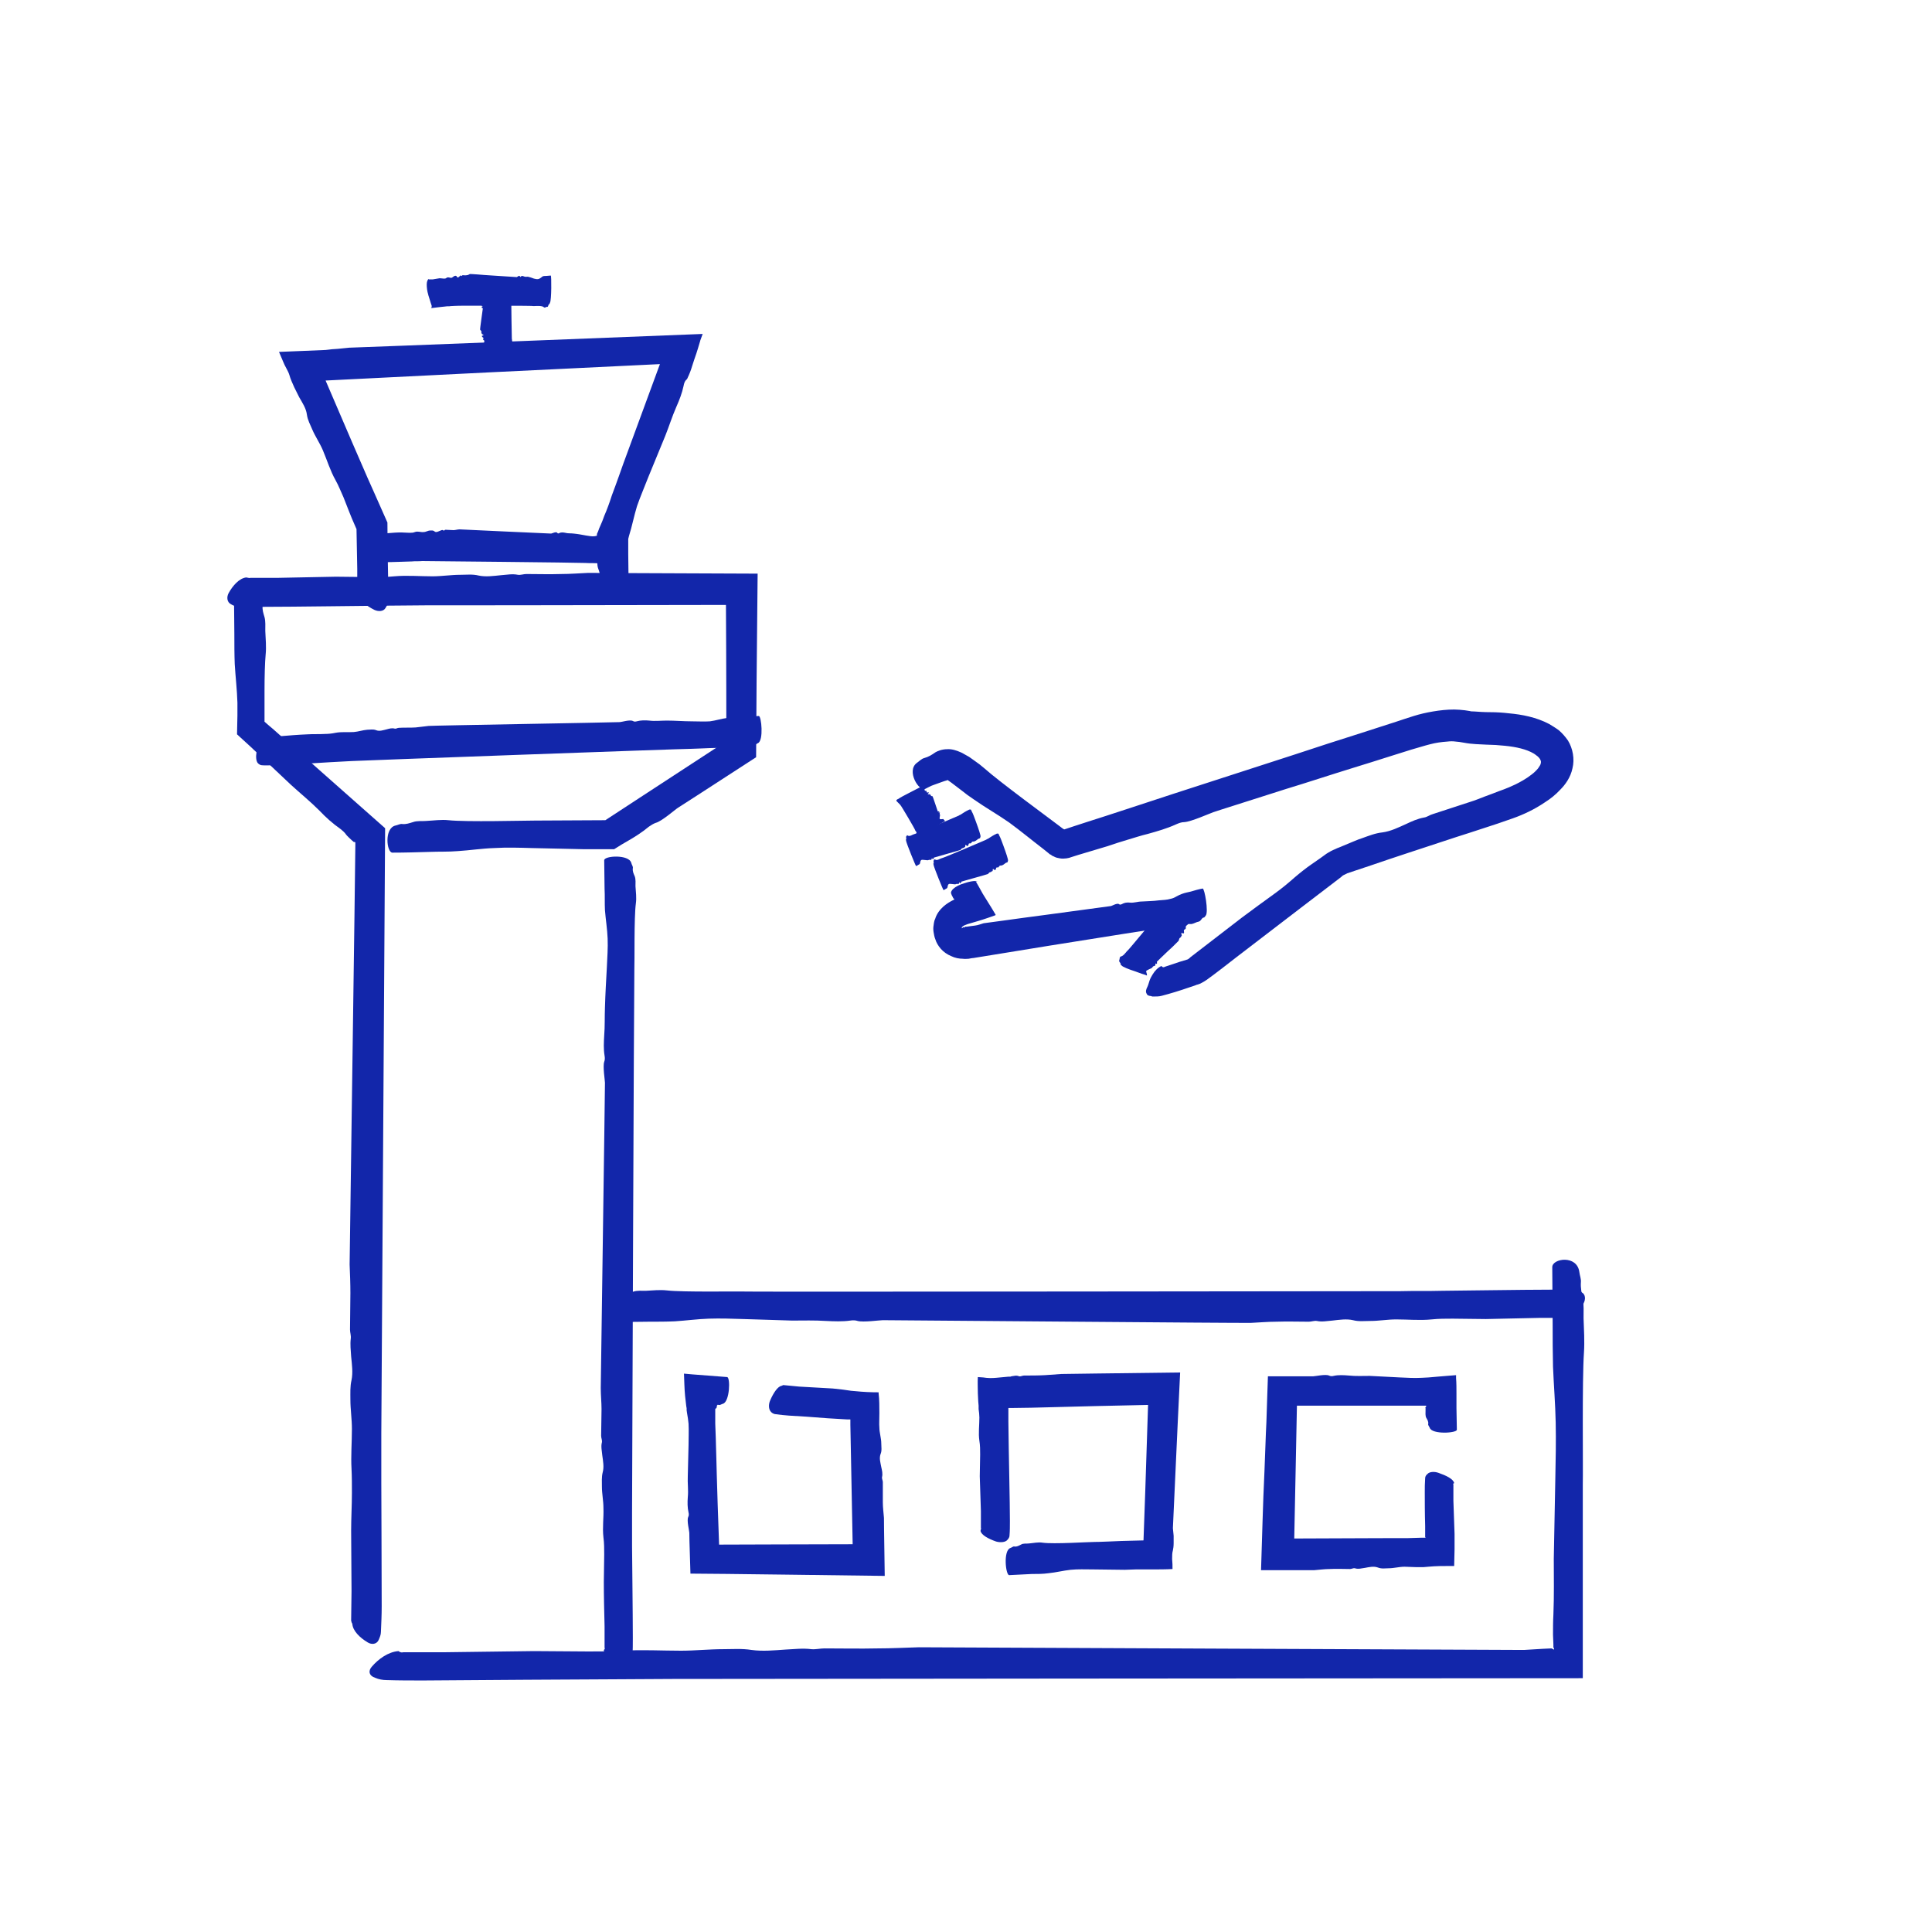
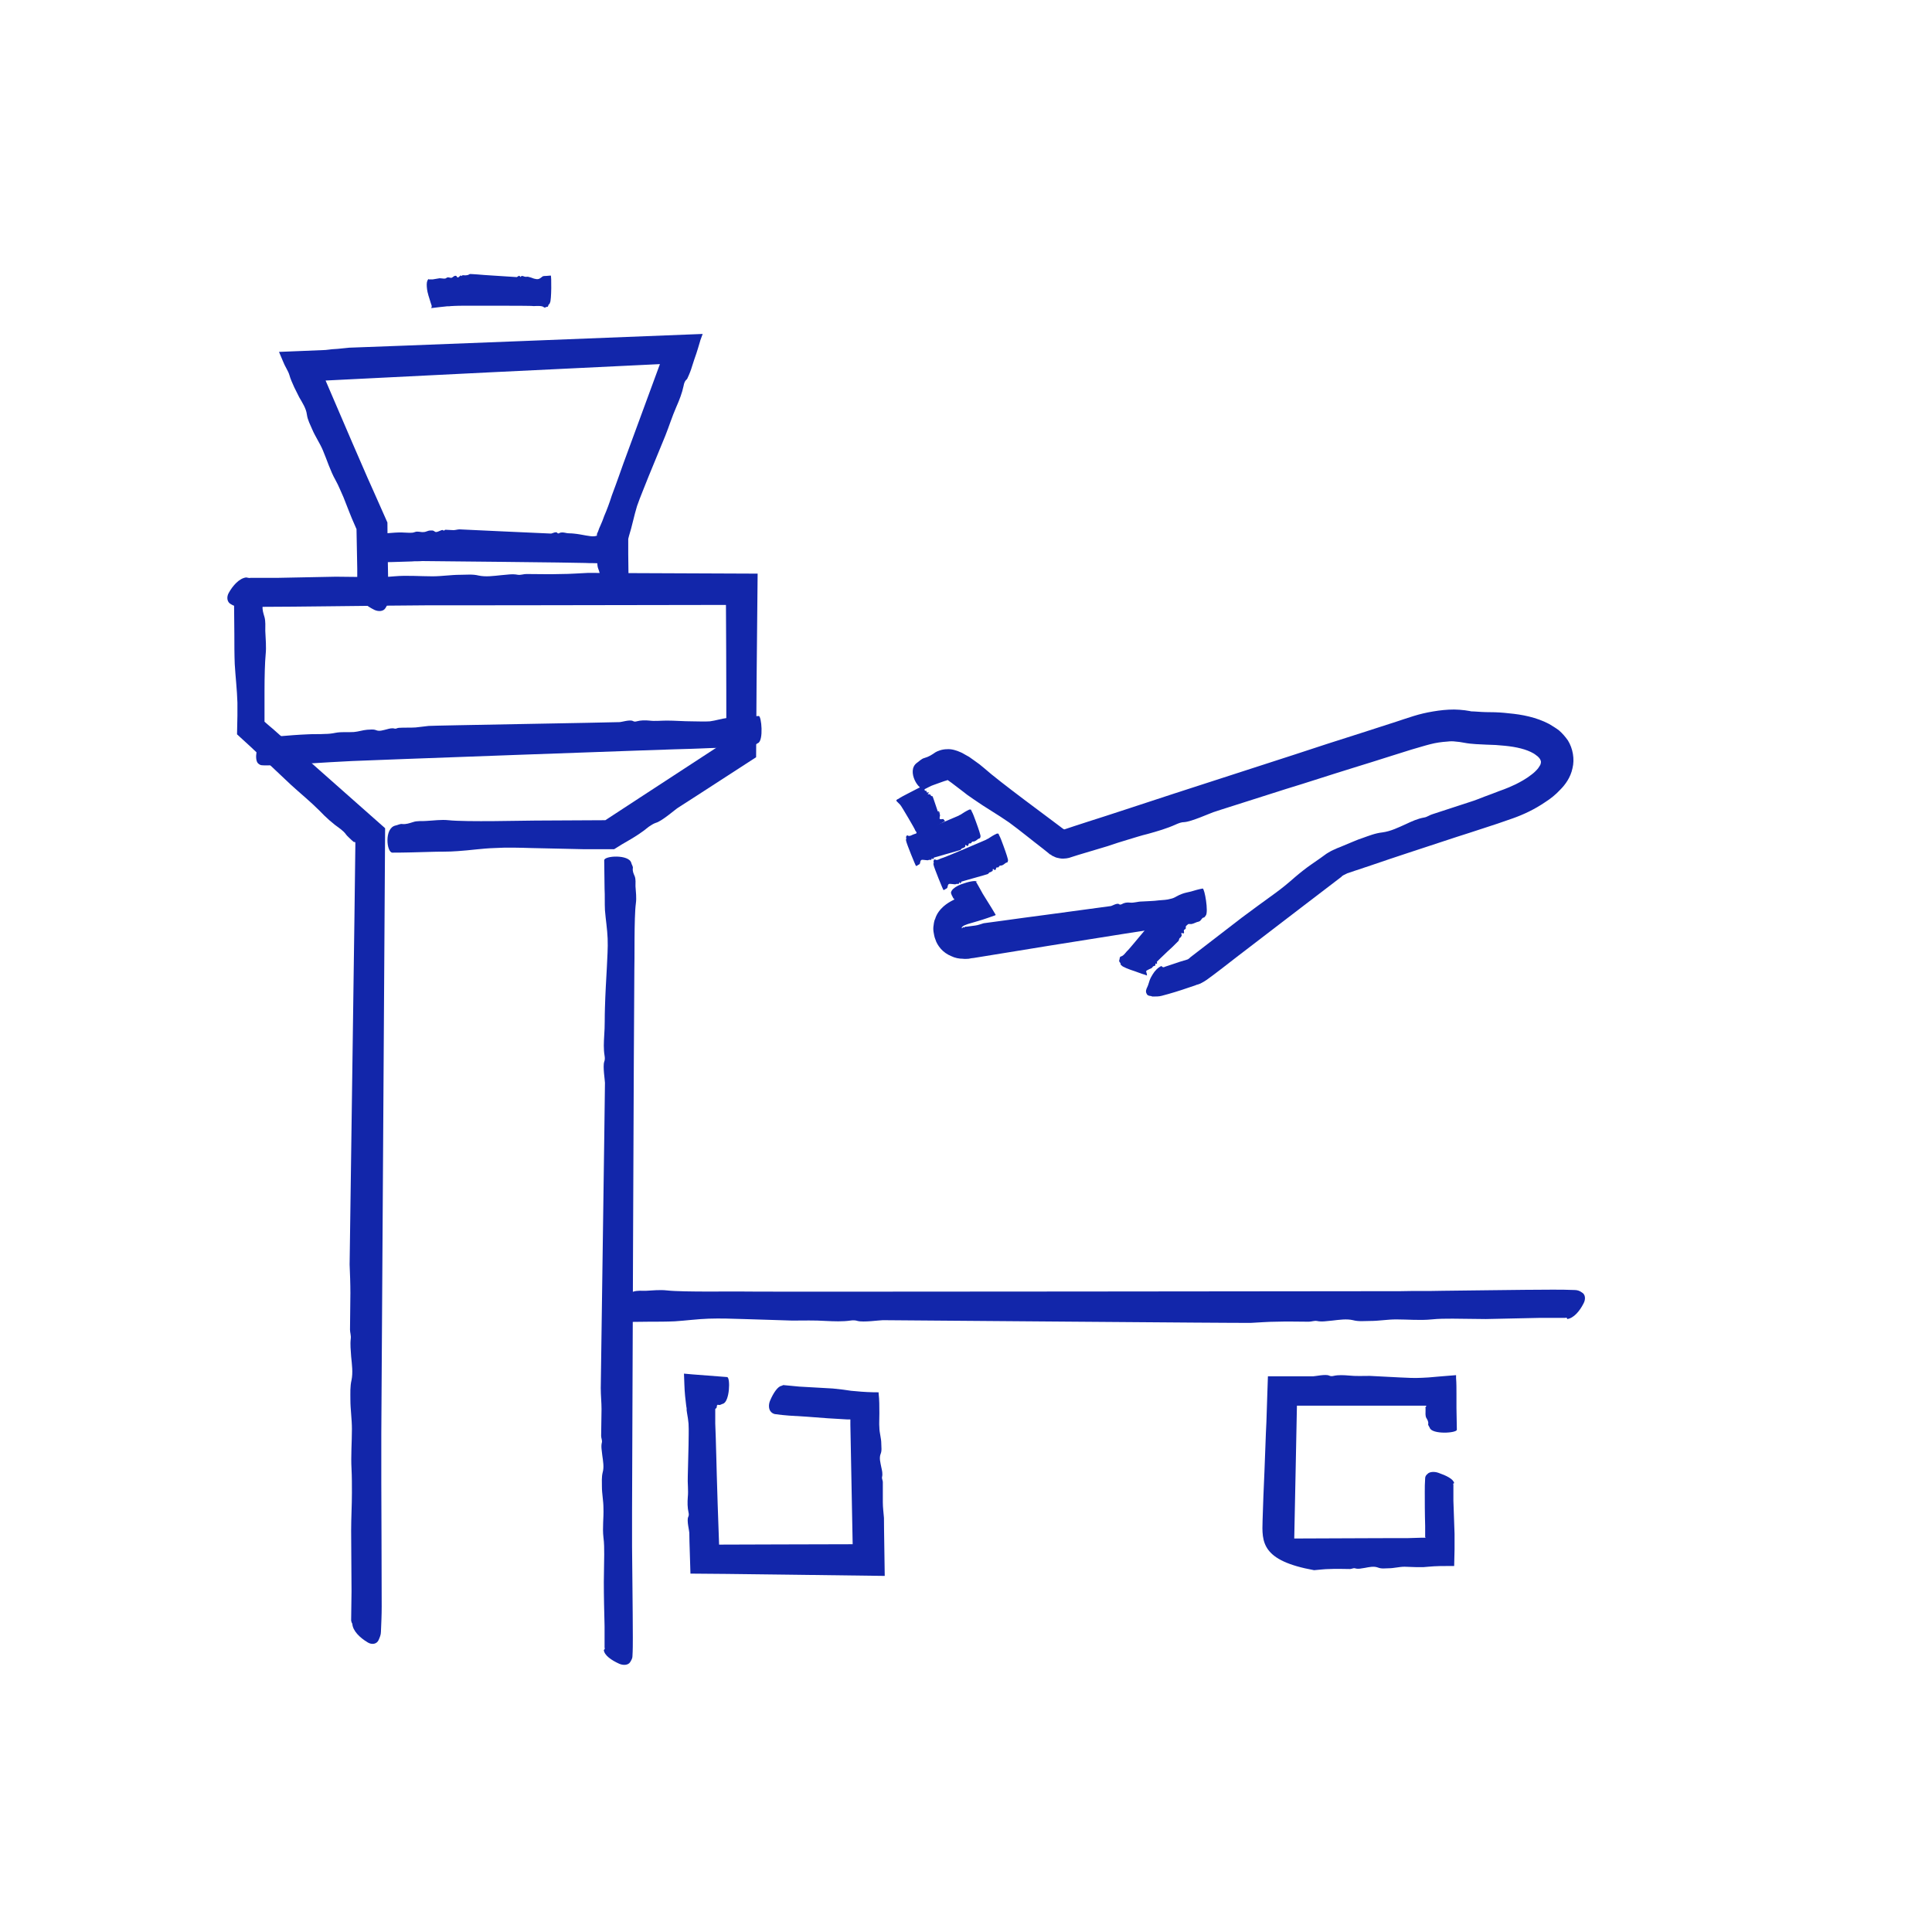
<svg xmlns="http://www.w3.org/2000/svg" width="80" height="80" viewBox="0 0 80 80" fill="none">
  <path d="M48.235 40.032L48.851 39.826L49.167 39.731C49.199 39.715 49.199 39.715 49.199 39.715C49.199 39.715 49.215 39.715 49.215 39.7C49.23 39.7 49.262 39.668 49.294 39.636L51.427 37.993C51.87 37.661 52.328 37.329 52.786 36.997C53.071 36.792 53.339 36.57 53.608 36.333C53.829 36.144 54.066 35.954 54.319 35.78L54.683 35.527L54.857 35.401C54.936 35.338 55.03 35.29 55.109 35.243C55.173 35.211 55.236 35.18 55.315 35.148C55.346 35.132 55.378 35.116 55.425 35.101L55.505 35.069L55.805 34.943C56.01 34.864 56.2 34.769 56.405 34.706C56.674 34.611 56.943 34.5 57.243 34.468C57.591 34.421 57.907 34.263 58.223 34.121C58.46 34.01 58.697 33.9 58.966 33.852C59.092 33.836 59.203 33.742 59.329 33.71C59.851 33.536 60.356 33.378 60.878 33.204C61.083 33.141 61.273 33.062 61.478 32.983C61.684 32.904 61.874 32.841 62.063 32.762C62.095 32.746 62.364 32.667 62.759 32.477C62.948 32.382 63.185 32.256 63.407 32.082C63.517 32.003 63.628 31.892 63.691 31.813C63.754 31.719 63.802 31.655 63.802 31.592C63.818 31.545 63.802 31.497 63.77 31.434C63.754 31.402 63.723 31.371 63.675 31.323C63.628 31.292 63.58 31.244 63.501 31.197C63.201 31.023 62.79 30.928 62.316 30.881C62.19 30.865 62.063 30.865 61.937 30.849C61.81 30.849 61.684 30.834 61.542 30.834C61.273 30.818 60.957 30.818 60.625 30.755L60.435 30.723C60.388 30.723 60.325 30.707 60.277 30.707C60.167 30.691 60.056 30.691 59.93 30.707C59.693 30.723 59.456 30.755 59.218 30.818C58.966 30.881 58.729 30.96 58.444 31.039C58.175 31.118 57.907 31.213 57.638 31.292C57.101 31.466 56.579 31.624 56.074 31.782C55.046 32.098 54.098 32.414 53.26 32.667C51.585 33.204 50.416 33.568 50.242 33.631C50.1 33.678 49.325 34.026 49.041 34.042C48.914 34.042 48.804 34.089 48.693 34.137C48.314 34.31 47.919 34.421 47.523 34.532C47.255 34.595 46.97 34.69 46.702 34.769L46.291 34.895L45.864 35.037L44.647 35.401L44.347 35.496C44.284 35.527 44.062 35.575 43.889 35.543C43.794 35.527 43.715 35.511 43.636 35.464C43.588 35.448 43.557 35.432 43.525 35.401C43.509 35.385 43.493 35.385 43.462 35.369C43.446 35.353 43.446 35.353 43.43 35.338L43.193 35.148C42.719 34.785 42.261 34.405 41.787 34.058C41.312 33.726 40.807 33.441 40.333 33.109C40.143 32.983 39.969 32.856 39.795 32.714C39.621 32.588 39.432 32.43 39.29 32.335C39.242 32.303 39.242 32.303 39.242 32.303H39.226C39.211 32.303 39.226 32.303 39.195 32.319L39.132 32.335L39.037 32.367L38.642 32.509C38.547 32.54 38.436 32.604 38.31 32.667C38.057 32.793 37.52 31.924 37.962 31.592C38.057 31.529 38.152 31.418 38.278 31.387C38.452 31.339 38.578 31.26 38.736 31.15C38.816 31.102 39.005 31.023 39.211 31.023C39.4 31.007 39.606 31.071 39.779 31.15C39.859 31.181 39.922 31.229 39.985 31.26L40.127 31.339L40.349 31.497C40.491 31.592 40.633 31.703 40.759 31.813C41.376 32.367 43.493 33.915 43.904 34.231C43.92 34.247 43.968 34.279 44.031 34.326C44.047 34.326 44.047 34.342 44.078 34.342C44.315 34.263 44.647 34.152 45.042 34.026C45.943 33.742 47.176 33.331 48.63 32.856C50.1 32.382 51.806 31.829 53.608 31.244C54.509 30.944 55.441 30.644 56.39 30.344C56.864 30.186 57.338 30.043 57.812 29.885C58.049 29.806 58.286 29.727 58.539 29.648C58.792 29.569 59.06 29.506 59.345 29.459C59.629 29.411 59.914 29.38 60.214 29.38C60.356 29.38 60.514 29.395 60.657 29.411L60.862 29.443C60.91 29.459 60.957 29.459 61.02 29.459C61.226 29.474 61.463 29.49 61.715 29.49C61.968 29.49 62.221 29.506 62.49 29.538C63.011 29.585 63.612 29.696 64.149 29.98C64.276 30.059 64.418 30.138 64.56 30.249C64.687 30.359 64.813 30.502 64.924 30.66C65.129 30.992 65.208 31.434 65.113 31.813C65.034 32.193 64.813 32.493 64.608 32.698C64.402 32.92 64.197 33.078 63.975 33.22C63.533 33.52 63.09 33.726 62.648 33.884C62.205 34.042 61.826 34.168 61.431 34.295C61.036 34.421 60.672 34.547 60.309 34.658C58.871 35.132 57.654 35.527 56.785 35.828C56.358 35.97 56.026 36.081 55.789 36.16C55.726 36.191 55.663 36.223 55.631 36.239C55.615 36.254 55.599 36.254 55.584 36.27C55.568 36.286 55.552 36.286 55.552 36.302L53.877 37.582C53.703 37.708 52.897 38.34 51.98 39.036C51.522 39.383 51.032 39.763 50.605 40.095C50.384 40.269 50.163 40.427 49.973 40.569C49.91 40.616 49.799 40.679 49.705 40.727C49.657 40.743 49.594 40.774 49.562 40.774C49.531 40.79 49.515 40.79 49.483 40.806C49.388 40.837 49.294 40.869 49.199 40.901C48.835 41.027 48.472 41.138 48.108 41.233C47.998 41.264 47.871 41.264 47.745 41.264C47.713 41.264 47.697 41.264 47.681 41.248C47.65 41.248 47.618 41.233 47.587 41.233C47.523 41.217 47.492 41.185 47.476 41.138C47.429 41.059 47.46 40.964 47.508 40.869C47.555 40.774 47.571 40.679 47.602 40.6C47.634 40.506 47.681 40.427 47.729 40.348C47.824 40.19 47.95 40.063 48.092 40C48.14 40.063 48.187 40.063 48.235 40.032Z" fill="#1226AA" />
  <path d="M49.357 38.009C49.341 38.04 49.309 38.056 49.294 38.088C49.262 38.151 49.23 38.214 49.199 38.261C49.183 38.293 49.136 38.309 49.12 38.34C49.104 38.356 49.088 38.372 49.104 38.419C49.104 38.483 49.041 38.483 49.025 38.514C49.009 38.546 49.041 38.609 49.025 38.625C49.009 38.641 49.025 38.672 48.962 38.641C48.898 38.609 48.914 38.672 48.93 38.704C48.93 38.736 48.946 38.767 48.914 38.751C48.898 38.751 48.93 38.783 48.914 38.783C48.898 38.815 48.851 38.83 48.835 38.862C48.819 38.894 48.819 38.925 48.804 38.957C48.804 38.957 48.74 39.02 48.661 39.099C48.582 39.178 48.472 39.289 48.361 39.383C48.14 39.589 47.919 39.81 47.903 39.826C47.903 39.826 47.934 39.937 47.871 39.905C47.84 39.889 47.84 39.905 47.84 39.921C47.855 39.968 47.84 39.984 47.792 40C47.745 40 47.729 40.047 47.697 40.079C47.65 40.111 47.587 40.126 47.539 40.158C47.508 40.174 47.46 40.19 47.46 40.221C47.46 40.253 47.492 40.316 47.492 40.363C47.492 40.395 47.492 40.379 47.492 40.395C47.46 40.379 47.444 40.379 47.413 40.363C47.397 40.363 47.207 40.3 47.002 40.221C46.749 40.142 46.48 40.032 46.449 39.984C46.433 39.968 46.386 39.937 46.401 39.921C46.417 39.905 46.386 39.873 46.354 39.826C46.322 39.779 46.354 39.763 46.354 39.731C46.37 39.684 46.354 39.621 46.417 39.605C46.48 39.589 46.528 39.542 46.575 39.494C46.591 39.462 46.623 39.447 46.639 39.415C46.654 39.399 46.67 39.383 46.67 39.383C46.702 39.368 47.049 38.941 47.397 38.53C47.571 38.325 47.745 38.119 47.871 37.961C47.998 37.803 48.092 37.693 48.092 37.693C48.108 37.645 48.156 37.614 48.172 37.582C48.172 37.566 48.219 37.503 48.251 37.44C48.298 37.376 48.314 37.313 48.345 37.282C48.361 37.266 48.377 37.25 48.393 37.25C48.408 37.25 48.424 37.266 48.472 37.282C48.551 37.329 48.709 37.44 48.835 37.55C49.072 37.756 49.309 37.945 49.309 37.993C49.357 37.993 49.341 37.993 49.357 38.009Z" fill="#1226AA" />
  <path d="M40.412 36.507L40.538 36.728C40.586 36.823 40.649 36.918 40.696 37.013L41.06 37.598L41.202 37.835L41.218 37.866L41.233 37.882C41.233 37.882 41.218 37.882 41.218 37.898L40.902 38.009C40.633 38.103 40.349 38.182 40.08 38.261L39.953 38.309C39.938 38.325 39.906 38.325 39.89 38.34L39.874 38.356C39.843 38.372 39.827 38.388 39.827 38.419C39.811 38.451 39.795 38.467 39.795 38.467L39.748 38.435C39.732 38.435 39.732 38.435 39.748 38.435H39.795C39.811 38.435 39.811 38.435 39.811 38.435H39.827C39.843 38.435 39.859 38.451 39.874 38.451L39.859 38.467C39.843 38.467 39.827 38.483 39.827 38.483C39.811 38.483 39.811 38.498 39.811 38.498V38.483C39.811 38.483 39.827 38.467 39.827 38.451C39.827 38.451 39.843 38.419 39.859 38.419C39.874 38.404 39.89 38.372 39.922 38.404C39.938 38.419 39.953 38.372 39.969 38.372H40.032L40.143 38.356C40.222 38.34 40.301 38.34 40.38 38.325C40.507 38.309 40.617 38.261 40.728 38.23C40.744 38.23 41.075 38.182 41.55 38.119C42.024 38.056 42.672 37.961 43.304 37.882C44.584 37.708 45.88 37.534 45.99 37.519C46.038 37.519 46.259 37.376 46.338 37.44C46.37 37.471 46.417 37.455 46.449 37.44C46.559 37.376 46.67 37.361 46.797 37.376C46.955 37.392 47.113 37.329 47.286 37.329C47.523 37.313 47.761 37.313 47.982 37.282C48.156 37.266 48.314 37.266 48.472 37.218C48.551 37.203 48.63 37.171 48.709 37.123C48.788 37.076 48.867 37.044 48.946 37.013C49.072 36.965 49.183 36.95 49.309 36.918C49.467 36.871 49.625 36.823 49.799 36.792C49.878 36.776 50.052 37.772 49.926 37.914C49.894 37.945 49.878 37.993 49.847 37.993C49.799 37.993 49.768 38.04 49.72 38.103C49.673 38.167 49.61 38.167 49.562 38.182C49.467 38.214 49.373 38.277 49.278 38.261C49.041 38.246 48.282 38.404 48.14 38.419C47.998 38.435 45.706 38.799 43.43 39.162C42.292 39.352 41.17 39.526 40.317 39.668C40.27 39.668 40.19 39.684 40.111 39.7C40.032 39.7 39.953 39.715 39.874 39.7C39.716 39.7 39.542 39.668 39.384 39.589C39.226 39.526 39.068 39.415 38.958 39.289C38.847 39.162 38.768 39.02 38.736 38.909C38.689 38.799 38.673 38.688 38.657 38.593C38.642 38.498 38.642 38.404 38.657 38.325C38.673 38.167 38.705 38.072 38.721 38.056C38.784 37.835 38.926 37.661 39.068 37.534C39.211 37.408 39.353 37.329 39.479 37.266C39.511 37.25 39.511 37.25 39.511 37.25C39.511 37.25 39.511 37.25 39.511 37.234V37.218C39.495 37.203 39.479 37.203 39.479 37.203L39.448 37.139C39.416 37.092 39.4 37.044 39.384 36.997C39.369 36.965 39.384 36.918 39.416 36.871C39.463 36.792 39.621 36.681 39.795 36.618C40.096 36.507 40.396 36.444 40.475 36.507C40.38 36.491 40.38 36.507 40.412 36.507Z" fill="#1226AA" />
  <path d="M38.183 32.556C38.183 32.572 38.199 32.588 38.199 32.604C38.231 32.619 38.262 32.635 38.278 32.667C38.294 32.683 38.278 32.714 38.294 32.73C38.294 32.746 38.31 32.746 38.341 32.746C38.389 32.746 38.357 32.777 38.373 32.809C38.389 32.825 38.452 32.809 38.452 32.809C38.452 32.825 38.484 32.809 38.436 32.856C38.389 32.904 38.436 32.888 38.468 32.888C38.499 32.888 38.531 32.872 38.499 32.904C38.484 32.92 38.531 32.904 38.531 32.904C38.547 32.92 38.547 32.935 38.547 32.951C38.563 32.967 38.578 32.967 38.61 32.967C38.626 32.967 38.816 33.568 38.831 33.599C38.831 33.599 38.942 33.583 38.879 33.631C38.847 33.647 38.863 33.647 38.879 33.647C38.926 33.631 38.926 33.647 38.91 33.678C38.895 33.71 38.926 33.726 38.926 33.742C38.926 33.773 38.91 33.821 38.91 33.852C38.91 33.884 38.895 33.9 38.926 33.915C38.942 33.931 39.021 33.915 39.053 33.915C39.084 33.915 39.068 33.931 39.084 33.947C39.1 33.963 39.116 33.978 39.132 33.994C39.132 34.01 38.246 34.5 38.152 34.532C38.136 34.532 38.089 34.563 38.089 34.547C38.104 34.532 38.057 34.547 38.01 34.563C37.962 34.579 37.978 34.563 37.962 34.563C37.946 34.563 37.899 34.563 37.931 34.532C37.994 34.468 37.899 34.405 37.899 34.389C37.899 34.342 37.33 33.394 37.314 33.378C37.298 33.362 37.282 33.331 37.267 33.315C37.251 33.299 37.156 33.204 37.124 33.172C37.124 33.157 37.109 33.141 37.124 33.125C37.124 33.125 37.156 33.093 37.203 33.078C37.267 33.03 37.441 32.935 37.599 32.856C37.883 32.714 38.136 32.572 38.167 32.572C38.167 32.556 38.167 32.556 38.183 32.556C38.167 32.556 38.167 32.556 38.183 32.556Z" fill="#1226AA" />
  <path d="M40.586 34.706C40.554 34.721 40.538 34.721 40.507 34.737C40.459 34.769 40.412 34.816 40.364 34.832C40.333 34.848 40.301 34.848 40.27 34.848C40.254 34.864 40.238 34.864 40.222 34.895C40.206 34.943 40.159 34.911 40.127 34.927C40.096 34.943 40.111 35.006 40.08 35.022C40.064 35.022 40.064 35.053 40.017 35.006C39.969 34.958 39.969 35.006 39.969 35.037C39.969 35.069 39.953 35.101 39.938 35.069C39.922 35.053 39.938 35.101 39.922 35.101C39.89 35.116 39.859 35.116 39.827 35.132C39.811 35.148 39.795 35.18 39.764 35.195C39.748 35.211 38.705 35.496 38.673 35.511C38.657 35.511 38.657 35.622 38.61 35.559C38.594 35.527 38.578 35.543 38.578 35.559C38.578 35.606 38.547 35.606 38.515 35.606C38.468 35.59 38.452 35.622 38.405 35.622C38.357 35.622 38.294 35.606 38.246 35.606C38.215 35.606 38.167 35.59 38.136 35.622C38.104 35.654 38.104 35.733 38.089 35.764C38.073 35.796 38.041 35.796 38.025 35.812C37.994 35.828 37.962 35.859 37.931 35.859C37.915 35.859 37.535 34.927 37.52 34.816C37.52 34.8 37.504 34.737 37.52 34.753C37.535 34.769 37.52 34.721 37.52 34.674C37.504 34.627 37.535 34.642 37.535 34.627C37.551 34.611 37.551 34.563 37.583 34.595C37.662 34.658 37.804 34.547 37.836 34.547C37.899 34.547 39.669 33.789 39.7 33.773C39.732 33.742 39.779 33.742 39.811 33.71C39.827 33.694 40.032 33.568 40.111 33.536C40.127 33.52 40.159 33.52 40.19 33.52C40.206 33.52 40.222 33.552 40.238 33.599C40.285 33.678 40.349 33.852 40.412 34.026C40.522 34.326 40.617 34.611 40.601 34.642C40.586 34.706 40.57 34.706 40.586 34.706Z" fill="#1226AA" />
  <path d="M41.723 35.701C41.692 35.717 41.676 35.717 41.644 35.733C41.597 35.764 41.55 35.812 41.502 35.828C41.471 35.843 41.439 35.843 41.407 35.843C41.392 35.859 41.376 35.859 41.36 35.891C41.344 35.938 41.297 35.907 41.265 35.922C41.233 35.938 41.249 36.002 41.218 36.017C41.202 36.017 41.202 36.049 41.154 36.002C41.107 35.954 41.107 36.002 41.107 36.033C41.107 36.065 41.091 36.096 41.075 36.065C41.06 36.049 41.075 36.096 41.06 36.096C41.028 36.112 40.996 36.112 40.965 36.128C40.949 36.144 40.933 36.175 40.902 36.191C40.886 36.207 39.843 36.491 39.811 36.507C39.795 36.507 39.795 36.618 39.748 36.555C39.732 36.523 39.716 36.539 39.716 36.555C39.716 36.602 39.685 36.602 39.653 36.602C39.606 36.586 39.59 36.618 39.542 36.618C39.495 36.618 39.432 36.602 39.384 36.602C39.353 36.602 39.305 36.586 39.274 36.618C39.242 36.649 39.242 36.728 39.226 36.76C39.211 36.792 39.179 36.792 39.163 36.807C39.132 36.823 39.1 36.855 39.068 36.855C39.053 36.855 38.673 35.922 38.657 35.812C38.657 35.796 38.642 35.733 38.657 35.749C38.673 35.764 38.657 35.717 38.657 35.67C38.642 35.622 38.673 35.638 38.673 35.622C38.689 35.606 38.689 35.559 38.721 35.59C38.8 35.654 38.942 35.543 38.974 35.543C39.037 35.543 40.807 34.785 40.838 34.769C40.87 34.737 40.917 34.737 40.949 34.706C40.965 34.69 41.17 34.563 41.249 34.532C41.265 34.516 41.297 34.516 41.328 34.516C41.344 34.516 41.36 34.547 41.376 34.595C41.423 34.674 41.486 34.848 41.55 35.022C41.66 35.322 41.755 35.606 41.739 35.638C41.723 35.701 41.723 35.685 41.723 35.701Z" fill="#1226AA" />
  <path d="M14.54 67.104C14.54 66.693 14.556 66.282 14.556 65.887L14.54 63.374C14.54 62.852 14.572 62.331 14.572 61.809C14.572 61.478 14.572 61.146 14.556 60.83C14.525 60.276 14.572 59.723 14.572 59.17C14.572 58.759 14.509 58.364 14.509 57.953C14.509 57.685 14.493 57.416 14.556 57.147C14.62 56.831 14.572 56.499 14.54 56.167C14.525 55.914 14.493 55.678 14.525 55.425C14.54 55.298 14.493 55.172 14.493 55.061C14.493 54.555 14.509 54.05 14.509 53.544C14.509 53.149 14.493 52.754 14.477 52.359C14.477 52.122 14.714 35.701 14.714 35.022C14.714 35.006 14.714 34.99 14.714 34.958C14.714 34.943 14.714 34.927 14.714 34.911C14.714 34.911 14.714 34.911 14.714 34.895C14.714 34.879 14.698 34.879 14.698 34.864C14.683 34.864 14.683 34.864 14.667 34.864H14.651C14.62 34.848 14.604 34.816 14.572 34.8C14.477 34.706 14.383 34.627 14.335 34.563C14.272 34.468 14.177 34.389 14.098 34.326C13.782 34.105 13.497 33.852 13.229 33.568C12.85 33.188 12.439 32.856 12.043 32.493L10.384 30.928L9.815 30.407L9.831 29.632C9.831 29.459 9.831 29.269 9.831 29.095C9.815 28.558 9.752 28.036 9.72 27.499C9.704 27.088 9.704 26.677 9.704 26.282C9.704 25.745 9.689 25.192 9.689 24.654C9.689 24.401 10.716 24.291 10.811 24.796C10.826 24.891 10.89 25.002 10.874 25.097C10.858 25.255 10.906 25.397 10.953 25.555C11 25.729 10.985 25.934 10.985 26.124C11 26.456 11.032 26.788 11 27.104C10.969 27.42 10.953 28.005 10.953 28.605C10.953 28.905 10.953 29.206 10.953 29.474C10.953 29.601 10.953 29.727 10.953 29.854C10.953 29.869 10.953 29.885 10.953 29.885C11.158 30.059 11.238 30.138 11.285 30.17C11.427 30.296 12.407 31.165 15.947 34.295C15.915 39.621 15.789 58.98 15.789 59.376V61.351C15.789 61.746 15.805 65.192 15.805 66.519C15.805 66.867 15.789 67.214 15.773 67.578C15.773 67.689 15.726 67.799 15.678 67.91C15.599 68.084 15.394 68.115 15.22 68.005C14.904 67.815 14.604 67.531 14.588 67.23C14.556 67.199 14.556 67.151 14.54 67.104Z" fill="#1226AA" />
  <path d="M10.368 23.927C10.748 23.927 11.143 23.927 11.522 23.927L13.908 23.88C14.398 23.88 14.904 23.896 15.394 23.896C15.71 23.896 16.01 23.896 16.326 23.864C16.848 23.817 17.385 23.864 17.907 23.864C18.286 23.864 18.681 23.801 19.06 23.801C19.313 23.801 19.566 23.769 19.819 23.832C20.119 23.896 20.435 23.848 20.752 23.817C20.988 23.801 21.21 23.753 21.447 23.801C21.558 23.817 21.684 23.769 21.794 23.769C22.269 23.769 22.759 23.785 23.233 23.769C23.612 23.769 23.976 23.738 24.355 23.722C24.45 23.722 27.073 23.738 31.372 23.753C31.34 26.519 31.309 30.438 31.309 31.355C28.97 32.872 28.211 33.362 28.084 33.441C27.974 33.504 27.405 34.01 27.152 34.073C27.057 34.105 26.962 34.168 26.868 34.231C26.583 34.468 26.283 34.658 25.951 34.848L25.761 34.958L25.43 35.164H24.718C24.544 35.164 24.355 35.164 24.181 35.164L22.016 35.116C21.494 35.101 20.988 35.085 20.467 35.116C19.961 35.132 19.456 35.211 18.95 35.243C18.57 35.275 18.175 35.259 17.796 35.275C17.275 35.29 16.769 35.306 16.247 35.306C16.01 35.306 15.9 34.295 16.374 34.184C16.469 34.168 16.563 34.105 16.658 34.121C16.816 34.137 16.943 34.089 17.101 34.042C17.275 33.978 17.464 34.01 17.638 33.994C17.954 33.978 18.27 33.931 18.57 33.963C19.313 34.042 21.7 33.978 22.158 33.978C22.253 33.978 22.616 33.978 25.066 33.963C25.398 33.742 26.883 32.777 30.076 30.691C30.076 30.138 30.076 27.451 30.06 25.049C23.233 25.065 17.843 25.065 17.654 25.065L15.789 25.081C15.41 25.081 12.138 25.128 10.874 25.128C10.542 25.128 10.21 25.128 9.878 25.113C9.768 25.113 9.657 25.081 9.562 25.018C9.404 24.939 9.373 24.733 9.467 24.559C9.641 24.243 9.91 23.943 10.194 23.911C10.289 23.927 10.337 23.943 10.368 23.927Z" fill="#1226AA" />
  <path d="M25.034 68.226C25.034 67.926 25.034 67.625 25.034 67.341C25.019 66.725 25.003 66.124 25.003 65.508C25.003 65.128 25.019 64.749 25.019 64.37C25.019 64.133 25.019 63.896 24.987 63.658C24.939 63.248 25.003 62.852 24.987 62.442C24.987 62.141 24.924 61.857 24.924 61.557C24.924 61.367 24.908 61.161 24.955 60.972C25.019 60.751 24.971 60.498 24.939 60.261C24.924 60.087 24.876 59.897 24.924 59.723C24.939 59.629 24.892 59.55 24.892 59.455C24.892 59.091 24.908 58.712 24.908 58.348C24.908 58.064 24.876 57.779 24.876 57.479C24.876 57.305 25.05 45.326 25.05 44.836C25.05 44.741 24.955 44.156 25.019 43.967C25.05 43.888 25.05 43.809 25.034 43.714C24.987 43.429 25.003 43.161 25.019 42.876C25.05 42.497 25.034 42.102 25.05 41.707C25.066 41.154 25.098 40.6 25.129 40.047C25.145 39.652 25.177 39.257 25.161 38.862C25.145 38.467 25.082 38.088 25.05 37.693C25.034 37.392 25.05 37.092 25.034 36.807C25.034 36.412 25.019 36.017 25.019 35.622C25.019 35.432 26.046 35.369 26.141 35.733C26.157 35.812 26.22 35.875 26.204 35.954C26.188 36.081 26.235 36.175 26.283 36.286C26.33 36.412 26.314 36.57 26.314 36.697C26.33 36.934 26.362 37.171 26.33 37.408C26.251 37.977 26.283 39.81 26.267 40.158C26.251 40.853 26.172 62.252 26.172 62.6C26.172 63.074 26.172 63.564 26.172 64.038C26.172 64.322 26.204 66.835 26.204 67.815C26.204 68.068 26.204 68.321 26.188 68.589C26.188 68.668 26.141 68.747 26.093 68.826C26.014 68.953 25.809 68.969 25.635 68.89C25.319 68.747 25.019 68.542 25.003 68.321C25.05 68.289 25.05 68.257 25.034 68.226Z" fill="#1226AA" />
-   <path d="M16.706 68.415H18.476L22.111 68.368C22.869 68.368 23.612 68.384 24.371 68.384C24.845 68.384 25.319 68.384 25.793 68.352C26.599 68.305 27.405 68.352 28.195 68.352C28.78 68.352 29.365 68.289 29.949 68.289C30.329 68.289 30.724 68.257 31.119 68.321C31.577 68.384 32.067 68.337 32.526 68.305C32.889 68.289 33.237 68.242 33.6 68.289C33.774 68.305 33.964 68.257 34.138 68.257C34.864 68.257 35.607 68.273 36.334 68.257C36.903 68.257 37.472 68.226 38.041 68.21C38.389 68.21 62.126 68.321 63.106 68.321C63.201 68.321 63.533 68.289 63.897 68.273C64.007 68.273 64.133 68.257 64.244 68.257C64.26 68.257 64.276 68.273 64.307 68.289C64.323 68.289 64.323 68.305 64.339 68.305C64.355 68.305 64.355 68.273 64.339 68.242L64.323 68.21V68.099C64.323 67.957 64.307 67.815 64.307 67.689C64.307 67.404 64.307 67.135 64.323 66.851C64.355 66.076 64.339 65.318 64.339 64.543L64.402 61.256C64.418 60.466 64.434 59.676 64.418 58.901C64.402 58.127 64.339 57.368 64.307 56.594C64.292 56.009 64.292 55.409 64.292 54.824L64.276 52.469C64.276 52.106 65.303 51.948 65.398 52.675C65.414 52.817 65.477 52.959 65.461 53.101C65.445 53.339 65.493 53.544 65.54 53.765C65.588 54.034 65.572 54.318 65.572 54.587C65.588 55.061 65.619 55.535 65.588 56.009C65.508 57.147 65.556 60.766 65.54 61.478C65.54 61.73 65.54 63.2 65.54 69.49C58.492 69.49 28.448 69.522 27.848 69.522L25.003 69.538C24.434 69.538 19.44 69.569 17.527 69.585C17.022 69.585 16.516 69.585 16.01 69.569C15.852 69.569 15.678 69.538 15.536 69.474C15.283 69.395 15.236 69.19 15.394 69.016C15.663 68.7 16.073 68.4 16.5 68.368C16.579 68.431 16.642 68.431 16.706 68.415Z" fill="#1226AA" />
  <path d="M64.813 54.571C64.45 54.571 64.102 54.571 63.738 54.571C62.996 54.587 62.269 54.603 61.526 54.619C61.068 54.619 60.609 54.603 60.151 54.603C59.867 54.603 59.566 54.603 59.282 54.634C58.792 54.682 58.302 54.634 57.812 54.634C57.448 54.634 57.101 54.698 56.737 54.698C56.5 54.698 56.263 54.729 56.026 54.666C55.757 54.603 55.457 54.65 55.173 54.682C54.951 54.698 54.746 54.745 54.525 54.698C54.414 54.682 54.303 54.729 54.193 54.729C53.75 54.729 53.308 54.713 52.849 54.729C52.502 54.729 52.154 54.761 51.806 54.777C51.601 54.792 37.156 54.666 36.556 54.666C36.429 54.666 35.749 54.761 35.512 54.698C35.418 54.666 35.307 54.666 35.212 54.682C34.88 54.729 34.533 54.713 34.201 54.698C33.727 54.666 33.268 54.682 32.794 54.682C32.13 54.666 31.467 54.634 30.787 54.619C30.313 54.603 29.823 54.587 29.349 54.603C28.875 54.619 28.416 54.682 27.942 54.713C27.579 54.729 27.231 54.729 26.868 54.729C26.393 54.729 25.919 54.745 25.43 54.745C25.208 54.745 25.113 53.718 25.556 53.623C25.651 53.607 25.73 53.544 25.825 53.56C25.967 53.575 26.093 53.528 26.235 53.481C26.393 53.433 26.567 53.449 26.741 53.449C27.026 53.433 27.326 53.402 27.61 53.433C28.306 53.512 30.503 53.465 30.929 53.481C31.767 53.496 57.559 53.465 57.986 53.465C58.571 53.449 59.139 53.465 59.724 53.449C60.072 53.449 63.106 53.402 64.276 53.402C64.592 53.402 64.892 53.402 65.208 53.417C65.303 53.417 65.414 53.449 65.493 53.512C65.651 53.591 65.666 53.797 65.572 53.971C65.414 54.287 65.161 54.587 64.892 54.619C64.892 54.555 64.845 54.555 64.813 54.571C64.813 54.555 64.813 54.555 64.813 54.571Z" fill="#1226AA" />
  <path d="M11.032 30.502C11.222 30.502 11.411 30.486 11.585 30.486C11.964 30.454 12.344 30.423 12.739 30.407C12.976 30.391 13.213 30.407 13.45 30.391C13.592 30.391 13.75 30.375 13.893 30.344C14.145 30.296 14.398 30.328 14.651 30.312C14.841 30.296 15.015 30.233 15.204 30.217C15.331 30.217 15.441 30.186 15.568 30.233C15.71 30.296 15.868 30.233 16.01 30.201C16.121 30.17 16.232 30.138 16.342 30.17C16.405 30.186 16.453 30.138 16.516 30.138C16.753 30.122 16.974 30.138 17.211 30.122C17.385 30.107 17.575 30.075 17.749 30.059C17.859 30.043 25.366 29.917 25.666 29.901C25.73 29.901 26.077 29.791 26.204 29.854C26.251 29.885 26.314 29.885 26.362 29.869C26.536 29.822 26.71 29.822 26.883 29.838C27.12 29.869 27.373 29.838 27.61 29.838C27.958 29.838 28.306 29.869 28.654 29.869C28.906 29.869 29.159 29.885 29.396 29.869C29.633 29.838 29.87 29.759 30.123 29.727C30.313 29.696 30.503 29.711 30.676 29.696C30.929 29.68 31.166 29.664 31.419 29.648C31.53 29.648 31.625 30.66 31.388 30.77C31.34 30.786 31.293 30.849 31.245 30.834C31.166 30.818 31.103 30.865 31.04 30.913C30.961 30.976 30.866 30.944 30.787 30.96C30.645 30.976 30.487 31.023 30.345 30.992C29.981 30.928 28.843 31.007 28.622 31.007C28.195 31.007 14.793 31.497 14.572 31.513C14.272 31.529 13.972 31.545 13.671 31.561C13.497 31.576 11.917 31.671 11.316 31.687C11.158 31.687 11 31.703 10.842 31.687C10.795 31.687 10.732 31.655 10.684 31.608C10.605 31.529 10.589 31.339 10.621 31.15C10.7 30.834 10.811 30.533 10.953 30.502C11 30.517 11.016 30.517 11.032 30.502C11.032 30.517 11.032 30.517 11.032 30.502Z" fill="#1226AA" />
  <path d="M14.793 24.528C14.793 24.196 14.793 23.88 14.793 23.548L14.762 21.904L14.746 21.873L14.698 21.762C14.525 21.383 14.383 20.988 14.224 20.593C14.114 20.355 14.019 20.103 13.893 19.881C13.671 19.486 13.545 19.059 13.371 18.649C13.245 18.348 13.055 18.08 12.928 17.779C12.85 17.59 12.739 17.4 12.707 17.163C12.676 16.91 12.518 16.673 12.391 16.452L12.186 16.041C12.107 15.867 12.028 15.693 11.98 15.519C11.933 15.361 11.791 15.156 11.727 14.982L11.553 14.571C12.201 14.54 12.85 14.524 13.482 14.492L13.624 14.476L13.75 14.461L13.987 14.445L14.461 14.397C14.667 14.397 28.337 13.86 29.096 13.828C28.985 14.113 28.985 14.145 28.985 14.145C28.954 14.239 28.875 14.54 28.748 14.887C28.685 15.061 28.638 15.251 28.575 15.409C28.543 15.488 28.511 15.567 28.48 15.63C28.464 15.662 28.464 15.678 28.448 15.693C28.432 15.709 28.432 15.725 28.416 15.725C28.353 15.788 28.322 15.883 28.306 15.978C28.243 16.278 28.132 16.562 28.006 16.847C27.832 17.242 27.705 17.653 27.547 18.048L26.852 19.739C26.694 20.15 26.52 20.545 26.378 20.956C26.251 21.367 26.172 21.794 26.046 22.189L26.014 22.315C26.014 22.331 26.014 22.331 26.014 22.331V22.347C26.014 22.347 26.014 22.347 26.014 22.363V22.947C26.014 23.39 26.03 23.817 26.03 24.259C26.03 24.465 25.003 24.544 24.908 24.148C24.892 24.069 24.829 23.99 24.845 23.911C24.86 23.785 24.813 23.659 24.766 23.532C24.718 23.39 24.734 23.232 24.734 23.074C24.734 22.947 24.718 22.805 24.703 22.679C24.703 22.615 24.703 22.552 24.703 22.473C24.703 22.442 24.703 22.41 24.703 22.378L24.718 22.204C24.718 22.189 24.718 22.173 24.718 22.11C24.75 22.047 24.782 21.968 24.813 21.873C24.829 21.825 24.86 21.778 24.876 21.73C24.924 21.62 24.971 21.509 25.019 21.367C25.129 21.114 25.24 20.814 25.335 20.514C25.556 19.929 25.746 19.376 25.809 19.202C25.856 19.075 26.204 18.127 27.326 15.077C24.592 15.203 15.615 15.646 13.482 15.757C14.398 17.89 14.572 18.301 14.588 18.332L15.22 19.787C15.283 19.929 15.568 20.561 16.042 21.636C16.042 22.268 16.058 23.421 16.073 24.054C16.073 24.338 16.073 24.623 16.058 24.907C16.058 25.002 16.026 25.081 15.963 25.176C15.884 25.318 15.678 25.334 15.505 25.255C15.188 25.097 14.888 24.875 14.857 24.638C14.809 24.607 14.809 24.559 14.793 24.528Z" fill="#1226AA" />
  <path d="M15.789 22.078C15.884 22.078 15.963 22.078 16.058 22.078C16.247 22.062 16.421 22.047 16.611 22.047C16.721 22.047 16.832 22.062 16.959 22.062C17.038 22.062 17.101 22.062 17.18 22.031C17.306 21.983 17.417 22.047 17.543 22.031C17.638 22.031 17.717 21.968 17.812 21.968C17.875 21.968 17.923 21.952 17.986 21.999C18.049 22.062 18.128 22.015 18.207 21.983C18.254 21.968 18.318 21.92 18.365 21.968C18.397 21.983 18.413 21.936 18.444 21.936C18.555 21.936 18.665 21.952 18.776 21.952C18.855 21.952 18.95 21.92 19.029 21.92C19.076 21.92 22.68 22.094 22.822 22.094C22.853 22.094 23.027 21.999 23.075 22.062C23.09 22.094 23.122 22.094 23.154 22.078C23.233 22.031 23.328 22.047 23.407 22.062C23.517 22.094 23.644 22.078 23.754 22.094C23.928 22.11 24.086 22.141 24.26 22.173C24.386 22.189 24.497 22.22 24.623 22.204C24.734 22.189 24.86 22.125 24.971 22.094C25.066 22.078 25.145 22.094 25.24 22.078C25.366 22.078 25.477 22.062 25.603 22.062C25.651 22.062 25.666 23.09 25.556 23.184C25.54 23.2 25.509 23.263 25.493 23.248C25.461 23.232 25.43 23.279 25.398 23.327C25.351 23.374 25.319 23.358 25.271 23.358C25.192 23.374 25.129 23.406 25.05 23.374C24.876 23.295 24.323 23.327 24.228 23.311C24.023 23.295 17.591 23.232 17.48 23.232C17.338 23.248 17.196 23.232 17.053 23.248C16.959 23.248 16.216 23.279 15.915 23.279C15.836 23.279 15.757 23.279 15.678 23.263C15.647 23.263 15.631 23.216 15.615 23.169C15.584 23.09 15.568 22.884 15.599 22.71C15.647 22.394 15.71 22.094 15.773 22.078C15.773 22.094 15.773 22.094 15.789 22.078C15.789 22.094 15.789 22.094 15.789 22.078Z" fill="#1226AA" />
  <path d="M17.765 11.568C17.812 11.568 17.859 11.568 17.923 11.568C18.017 11.553 18.112 11.537 18.207 11.521C18.27 11.521 18.334 11.537 18.381 11.537C18.413 11.537 18.46 11.537 18.491 11.505C18.555 11.458 18.618 11.505 18.681 11.505C18.729 11.505 18.776 11.442 18.823 11.426C18.855 11.426 18.887 11.395 18.918 11.458C18.95 11.521 18.997 11.474 19.029 11.442C19.06 11.426 19.076 11.379 19.108 11.426C19.124 11.442 19.14 11.395 19.155 11.395C19.218 11.395 19.266 11.41 19.329 11.395C19.377 11.395 19.424 11.363 19.456 11.347C19.456 11.347 19.582 11.347 19.756 11.363C19.93 11.379 20.167 11.395 20.404 11.41C20.878 11.442 21.352 11.474 21.399 11.474C21.415 11.474 21.51 11.379 21.526 11.442C21.542 11.474 21.558 11.474 21.558 11.458C21.605 11.41 21.637 11.426 21.684 11.442C21.747 11.474 21.81 11.458 21.858 11.458C21.937 11.474 22.032 11.505 22.111 11.537C22.174 11.553 22.237 11.568 22.3 11.553C22.363 11.537 22.427 11.474 22.474 11.442C22.521 11.426 22.569 11.426 22.616 11.426C22.68 11.426 22.743 11.41 22.806 11.41C22.838 11.41 22.838 12.438 22.774 12.533C22.759 12.548 22.759 12.611 22.743 12.596C22.727 12.58 22.711 12.627 22.695 12.675C22.68 12.722 22.648 12.706 22.632 12.706C22.601 12.722 22.553 12.754 22.521 12.722C22.442 12.643 22.158 12.675 22.095 12.675C22.047 12.659 21.194 12.659 20.356 12.659C19.93 12.659 19.519 12.659 19.203 12.659C18.887 12.659 18.681 12.675 18.665 12.675C18.586 12.691 18.523 12.675 18.444 12.691C18.397 12.691 18.033 12.738 17.891 12.754C17.875 12.754 17.859 12.754 17.843 12.754C17.843 12.754 17.812 12.754 17.828 12.754C17.843 12.754 17.843 12.754 17.859 12.738C17.859 12.738 17.875 12.722 17.875 12.706C17.875 12.691 17.875 12.691 17.875 12.675C17.875 12.675 17.875 12.675 17.875 12.659C17.875 12.643 17.859 12.627 17.859 12.611C17.843 12.58 17.843 12.548 17.828 12.517C17.765 12.295 17.717 12.169 17.701 12.122C17.701 12.106 17.701 12.106 17.701 12.122L17.717 12.169C17.717 12.185 17.749 12.248 17.733 12.201C17.686 12.058 17.67 11.9 17.67 11.774C17.67 11.647 17.717 11.568 17.749 11.553C17.765 11.568 17.765 11.584 17.765 11.568Z" fill="#1226AA" />
-   <path d="M20.088 14.397C20.088 14.382 20.088 14.35 20.088 14.334C20.072 14.287 20.056 14.255 20.04 14.208C20.04 14.176 20.056 14.16 20.056 14.129C20.056 14.113 20.056 14.097 20.024 14.081C19.977 14.05 20.024 14.018 20.024 14.002C20.024 13.986 19.961 13.955 19.961 13.939C19.961 13.923 19.93 13.907 19.993 13.892C20.056 13.876 20.009 13.86 19.977 13.844C19.961 13.828 19.914 13.813 19.961 13.813C19.977 13.813 19.93 13.797 19.93 13.797C19.93 13.765 19.945 13.749 19.93 13.718C19.93 13.702 19.898 13.67 19.882 13.655C19.866 13.639 19.993 12.801 19.993 12.77C19.993 12.77 19.898 12.722 19.961 12.706C19.993 12.706 19.993 12.691 19.977 12.691C19.93 12.675 19.945 12.659 19.961 12.627C19.993 12.596 19.977 12.58 19.977 12.548C19.993 12.517 20.024 12.469 20.04 12.438C20.056 12.406 20.072 12.374 20.056 12.359C20.04 12.327 19.977 12.311 19.945 12.28C19.93 12.264 19.93 12.232 19.93 12.216C19.93 12.185 19.914 12.153 19.914 12.137C19.914 12.122 20.941 12.122 21.036 12.137C21.052 12.137 21.115 12.153 21.099 12.153C21.083 12.169 21.131 12.169 21.178 12.185C21.226 12.201 21.21 12.201 21.21 12.216C21.226 12.232 21.257 12.248 21.226 12.264C21.147 12.311 21.194 12.438 21.178 12.454C21.162 12.501 21.194 14.002 21.194 14.034C21.21 14.066 21.194 14.097 21.21 14.129C21.21 14.145 21.257 14.334 21.257 14.397C21.257 14.413 21.257 14.429 21.241 14.445C21.241 14.445 21.21 14.461 21.147 14.461C21.068 14.476 20.862 14.476 20.688 14.461C20.42 14.429 20.119 14.429 20.088 14.397Z" fill="#1226AA" />
  <path d="M32.431 57.353C32.652 57.368 32.873 57.4 33.094 57.416C33.553 57.447 34.011 57.463 34.485 57.495C34.627 57.511 34.77 57.526 34.912 57.542L35.244 57.59L35.433 57.606C35.734 57.637 36.05 57.653 36.382 57.653V57.7C36.413 57.953 36.413 58.254 36.413 58.522C36.413 58.854 36.398 58.933 36.413 59.107C36.413 59.328 36.492 59.55 36.492 59.771C36.492 59.913 36.524 60.071 36.461 60.213C36.398 60.387 36.461 60.577 36.492 60.751C36.524 60.893 36.556 61.019 36.524 61.161C36.508 61.225 36.556 61.304 36.556 61.367C36.556 61.651 36.556 61.92 36.556 62.205C36.556 62.426 36.587 62.647 36.603 62.852C36.603 62.884 36.603 63.311 36.635 65.255C35.228 65.239 29.602 65.16 28.59 65.16C28.543 63.785 28.543 63.532 28.543 63.469C28.543 63.39 28.432 62.963 28.495 62.821C28.527 62.758 28.527 62.694 28.511 62.631C28.464 62.426 28.464 62.205 28.48 61.999C28.511 61.699 28.464 61.414 28.48 61.114L28.511 59.85C28.511 59.55 28.527 59.249 28.511 58.949C28.495 58.807 28.48 58.664 28.448 58.506L28.432 58.396C28.432 58.38 28.432 58.38 28.432 58.364V58.317L28.416 58.222C28.401 58.08 28.385 57.953 28.369 57.811C28.337 57.495 28.337 57.195 28.322 56.879L28.669 56.91L30.108 57.021C30.25 57.037 30.218 58.048 29.934 58.127C29.87 58.143 29.823 58.19 29.76 58.175C29.697 58.159 29.712 58.175 29.697 58.19C29.681 58.206 29.681 58.222 29.681 58.254C29.681 58.301 29.665 58.285 29.665 58.285C29.665 58.285 29.665 58.301 29.665 58.317C29.665 58.333 29.681 58.333 29.665 58.317C29.649 58.301 29.633 58.317 29.617 58.348C29.617 58.333 29.617 58.412 29.617 58.459C29.617 58.506 29.617 58.57 29.617 58.617C29.617 58.728 29.617 58.838 29.617 58.949C29.633 59.376 29.649 59.802 29.649 59.929C29.649 60.008 29.665 60.355 29.681 61.098C29.697 61.715 29.728 62.647 29.776 63.959C30.692 63.959 33.553 63.943 35.307 63.943C35.244 60.687 35.212 59.075 35.212 58.996V58.775C35.196 58.775 35.196 58.775 35.181 58.775C35.181 58.775 35.181 58.775 35.165 58.775C35.165 58.775 35.165 58.775 35.149 58.775C35.133 58.775 35.102 58.775 35.07 58.775C34.849 58.759 34.564 58.743 34.28 58.728C33.679 58.68 33.031 58.633 32.668 58.617C32.478 58.601 32.288 58.585 32.083 58.554C32.02 58.538 31.956 58.506 31.909 58.443C31.83 58.348 31.814 58.159 31.893 57.985C32.02 57.685 32.209 57.4 32.367 57.384C32.383 57.368 32.415 57.368 32.431 57.353Z" fill="#1226AA" />
-   <path d="M40.617 63.263C40.617 63.026 40.617 62.789 40.617 62.568C40.601 62.094 40.586 61.604 40.57 61.13C40.57 60.83 40.586 60.529 40.586 60.229C40.586 60.039 40.586 59.85 40.554 59.66C40.507 59.344 40.554 59.028 40.554 58.696C40.554 58.585 40.538 58.459 40.522 58.348V58.206L40.507 58.032C40.507 57.922 40.491 57.811 40.491 57.7C40.491 57.479 40.475 57.226 40.491 57.021C40.554 57.021 40.633 57.037 40.712 57.037C40.902 57.068 41.075 57.068 41.249 57.052C41.423 57.037 41.581 57.021 41.755 57.005H41.834L41.882 56.989C41.913 56.989 41.945 56.973 41.992 56.973C42.055 56.958 42.134 56.958 42.197 56.989C42.261 57.005 42.34 56.958 42.403 56.958C42.688 56.958 42.988 56.958 43.272 56.942C43.493 56.926 43.73 56.91 43.952 56.894C44.015 56.894 46.022 56.863 48.867 56.831C48.74 59.391 48.582 63.026 48.567 63.279C48.567 63.311 48.582 63.453 48.598 63.595C48.598 63.627 48.598 63.674 48.598 63.706C48.598 63.769 48.598 63.832 48.598 63.896C48.598 64.022 48.582 64.133 48.567 64.196C48.535 64.306 48.535 64.417 48.535 64.559C48.551 64.702 48.551 64.828 48.551 64.97C48.266 64.986 47.966 64.986 47.681 64.986H47.271C47.192 64.986 47.113 64.986 47.034 64.986C46.876 64.986 46.733 65.002 46.575 65.002L45.264 64.986C44.947 64.986 44.631 64.97 44.331 65.002C44.031 65.034 43.73 65.112 43.414 65.144C43.177 65.176 42.94 65.176 42.719 65.176C42.403 65.192 42.103 65.207 41.787 65.223C41.644 65.223 41.534 64.212 41.834 64.101C41.897 64.085 41.945 64.022 42.008 64.038C42.103 64.054 42.182 64.006 42.277 63.959C42.371 63.896 42.498 63.927 42.608 63.911C42.798 63.896 42.988 63.848 43.177 63.88C43.636 63.943 45.074 63.848 45.343 63.848C45.39 63.848 45.516 63.848 45.88 63.832C46.149 63.816 46.607 63.801 47.35 63.785C47.365 63.501 47.46 60.687 47.539 58.175C46.038 58.206 44.631 58.238 43.557 58.269C42.925 58.285 42.387 58.301 41.976 58.301C41.913 58.301 41.866 58.301 41.802 58.301C41.787 58.301 41.787 58.301 41.787 58.301C41.771 58.301 41.771 58.301 41.755 58.301C41.755 58.822 41.755 58.87 41.755 58.87L41.771 60.008C41.771 60.229 41.818 62.22 41.818 62.979C41.818 63.184 41.818 63.39 41.802 63.58C41.802 63.643 41.771 63.706 41.708 63.769C41.629 63.864 41.423 63.88 41.249 63.832C40.933 63.722 40.633 63.564 40.601 63.39C40.617 63.311 40.633 63.295 40.617 63.263Z" fill="#1226AA" />
-   <path d="M60.182 61.477C60.182 61.699 60.182 61.92 60.182 62.141C60.198 62.6 60.214 63.058 60.23 63.516V64.148L60.214 64.844H60.088C59.772 64.844 59.456 64.844 59.139 64.875L58.95 64.891C58.918 64.891 58.871 64.891 58.839 64.891C58.76 64.891 58.681 64.891 58.618 64.891C58.46 64.891 58.318 64.875 58.16 64.875C57.938 64.875 57.717 64.939 57.496 64.939C57.354 64.939 57.211 64.97 57.053 64.907C56.88 64.844 56.69 64.891 56.516 64.923C56.374 64.939 56.247 64.986 56.105 64.939C56.042 64.923 55.963 64.97 55.9 64.97C55.615 64.97 55.346 64.954 55.062 64.97C54.841 64.97 54.635 65.002 54.414 65.018C54.383 65.018 54.035 65.018 52.217 65.018C52.233 64.623 52.249 63.864 52.281 62.947C52.296 62.347 52.328 61.62 52.359 60.909C52.391 60.197 52.407 59.47 52.439 58.886C52.47 58.032 52.486 57.337 52.502 56.989C54.003 56.989 54.319 56.989 54.383 56.989C54.462 56.989 54.888 56.894 55.03 56.958C55.094 56.989 55.157 56.989 55.22 56.973C55.425 56.926 55.647 56.942 55.852 56.958C56.137 56.989 56.437 56.973 56.721 56.973L57.97 57.037C58.27 57.052 58.571 57.068 58.871 57.052L59.155 57.037L59.519 57.005C59.772 56.989 60.025 56.958 60.293 56.942V57.068C60.309 57.274 60.309 57.479 60.309 57.7V58.301C60.309 58.601 60.325 58.901 60.325 59.202C60.325 59.344 59.297 59.407 59.203 59.123C59.187 59.075 59.124 59.012 59.139 58.965C59.155 58.87 59.108 58.791 59.06 58.712C59.013 58.617 59.029 58.506 59.029 58.396V58.285H59.013C59.013 58.285 58.997 58.285 59.029 58.269C59.045 58.254 59.045 58.254 59.06 58.222C59.06 58.206 59.045 58.206 59.029 58.206H58.981C58.887 58.206 58.792 58.206 58.713 58.206C58.349 58.206 58.033 58.206 57.907 58.206C57.828 58.206 57.448 58.206 56.674 58.206C56.026 58.206 55.062 58.206 53.703 58.206C53.687 59.186 53.624 62.015 53.592 63.706C56.753 63.69 58.223 63.69 58.302 63.69L58.839 63.674H59.013C59.013 63.674 59.013 63.674 59.029 63.674C59.029 63.674 59.029 63.658 59.013 63.643V63.627C59.013 63.611 59.013 63.643 59.013 63.564C59.013 63.453 59.013 63.327 59.013 63.184C58.997 62.679 58.997 62.126 58.997 61.794C58.997 61.604 58.997 61.414 59.013 61.209C59.013 61.146 59.045 61.083 59.108 61.035C59.187 60.94 59.392 60.924 59.566 60.988C59.882 61.098 60.182 61.24 60.214 61.414C60.167 61.43 60.167 61.446 60.182 61.477Z" fill="#1226AA" />
+   <path d="M60.182 61.477C60.182 61.699 60.182 61.92 60.182 62.141C60.198 62.6 60.214 63.058 60.23 63.516V64.148L60.214 64.844H60.088C59.772 64.844 59.456 64.844 59.139 64.875L58.95 64.891C58.918 64.891 58.871 64.891 58.839 64.891C58.76 64.891 58.681 64.891 58.618 64.891C58.46 64.891 58.318 64.875 58.16 64.875C57.938 64.875 57.717 64.939 57.496 64.939C57.354 64.939 57.211 64.97 57.053 64.907C56.88 64.844 56.69 64.891 56.516 64.923C56.374 64.939 56.247 64.986 56.105 64.939C56.042 64.923 55.963 64.97 55.9 64.97C55.615 64.97 55.346 64.954 55.062 64.97C54.841 64.97 54.635 65.002 54.414 65.018C52.233 64.623 52.249 63.864 52.281 62.947C52.296 62.347 52.328 61.62 52.359 60.909C52.391 60.197 52.407 59.47 52.439 58.886C52.47 58.032 52.486 57.337 52.502 56.989C54.003 56.989 54.319 56.989 54.383 56.989C54.462 56.989 54.888 56.894 55.03 56.958C55.094 56.989 55.157 56.989 55.22 56.973C55.425 56.926 55.647 56.942 55.852 56.958C56.137 56.989 56.437 56.973 56.721 56.973L57.97 57.037C58.27 57.052 58.571 57.068 58.871 57.052L59.155 57.037L59.519 57.005C59.772 56.989 60.025 56.958 60.293 56.942V57.068C60.309 57.274 60.309 57.479 60.309 57.7V58.301C60.309 58.601 60.325 58.901 60.325 59.202C60.325 59.344 59.297 59.407 59.203 59.123C59.187 59.075 59.124 59.012 59.139 58.965C59.155 58.87 59.108 58.791 59.06 58.712C59.013 58.617 59.029 58.506 59.029 58.396V58.285H59.013C59.013 58.285 58.997 58.285 59.029 58.269C59.045 58.254 59.045 58.254 59.06 58.222C59.06 58.206 59.045 58.206 59.029 58.206H58.981C58.887 58.206 58.792 58.206 58.713 58.206C58.349 58.206 58.033 58.206 57.907 58.206C57.828 58.206 57.448 58.206 56.674 58.206C56.026 58.206 55.062 58.206 53.703 58.206C53.687 59.186 53.624 62.015 53.592 63.706C56.753 63.69 58.223 63.69 58.302 63.69L58.839 63.674H59.013C59.013 63.674 59.013 63.674 59.029 63.674C59.029 63.674 59.029 63.658 59.013 63.643V63.627C59.013 63.611 59.013 63.643 59.013 63.564C59.013 63.453 59.013 63.327 59.013 63.184C58.997 62.679 58.997 62.126 58.997 61.794C58.997 61.604 58.997 61.414 59.013 61.209C59.013 61.146 59.045 61.083 59.108 61.035C59.187 60.94 59.392 60.924 59.566 60.988C59.882 61.098 60.182 61.24 60.214 61.414C60.167 61.43 60.167 61.446 60.182 61.477Z" fill="#1226AA" />
</svg>